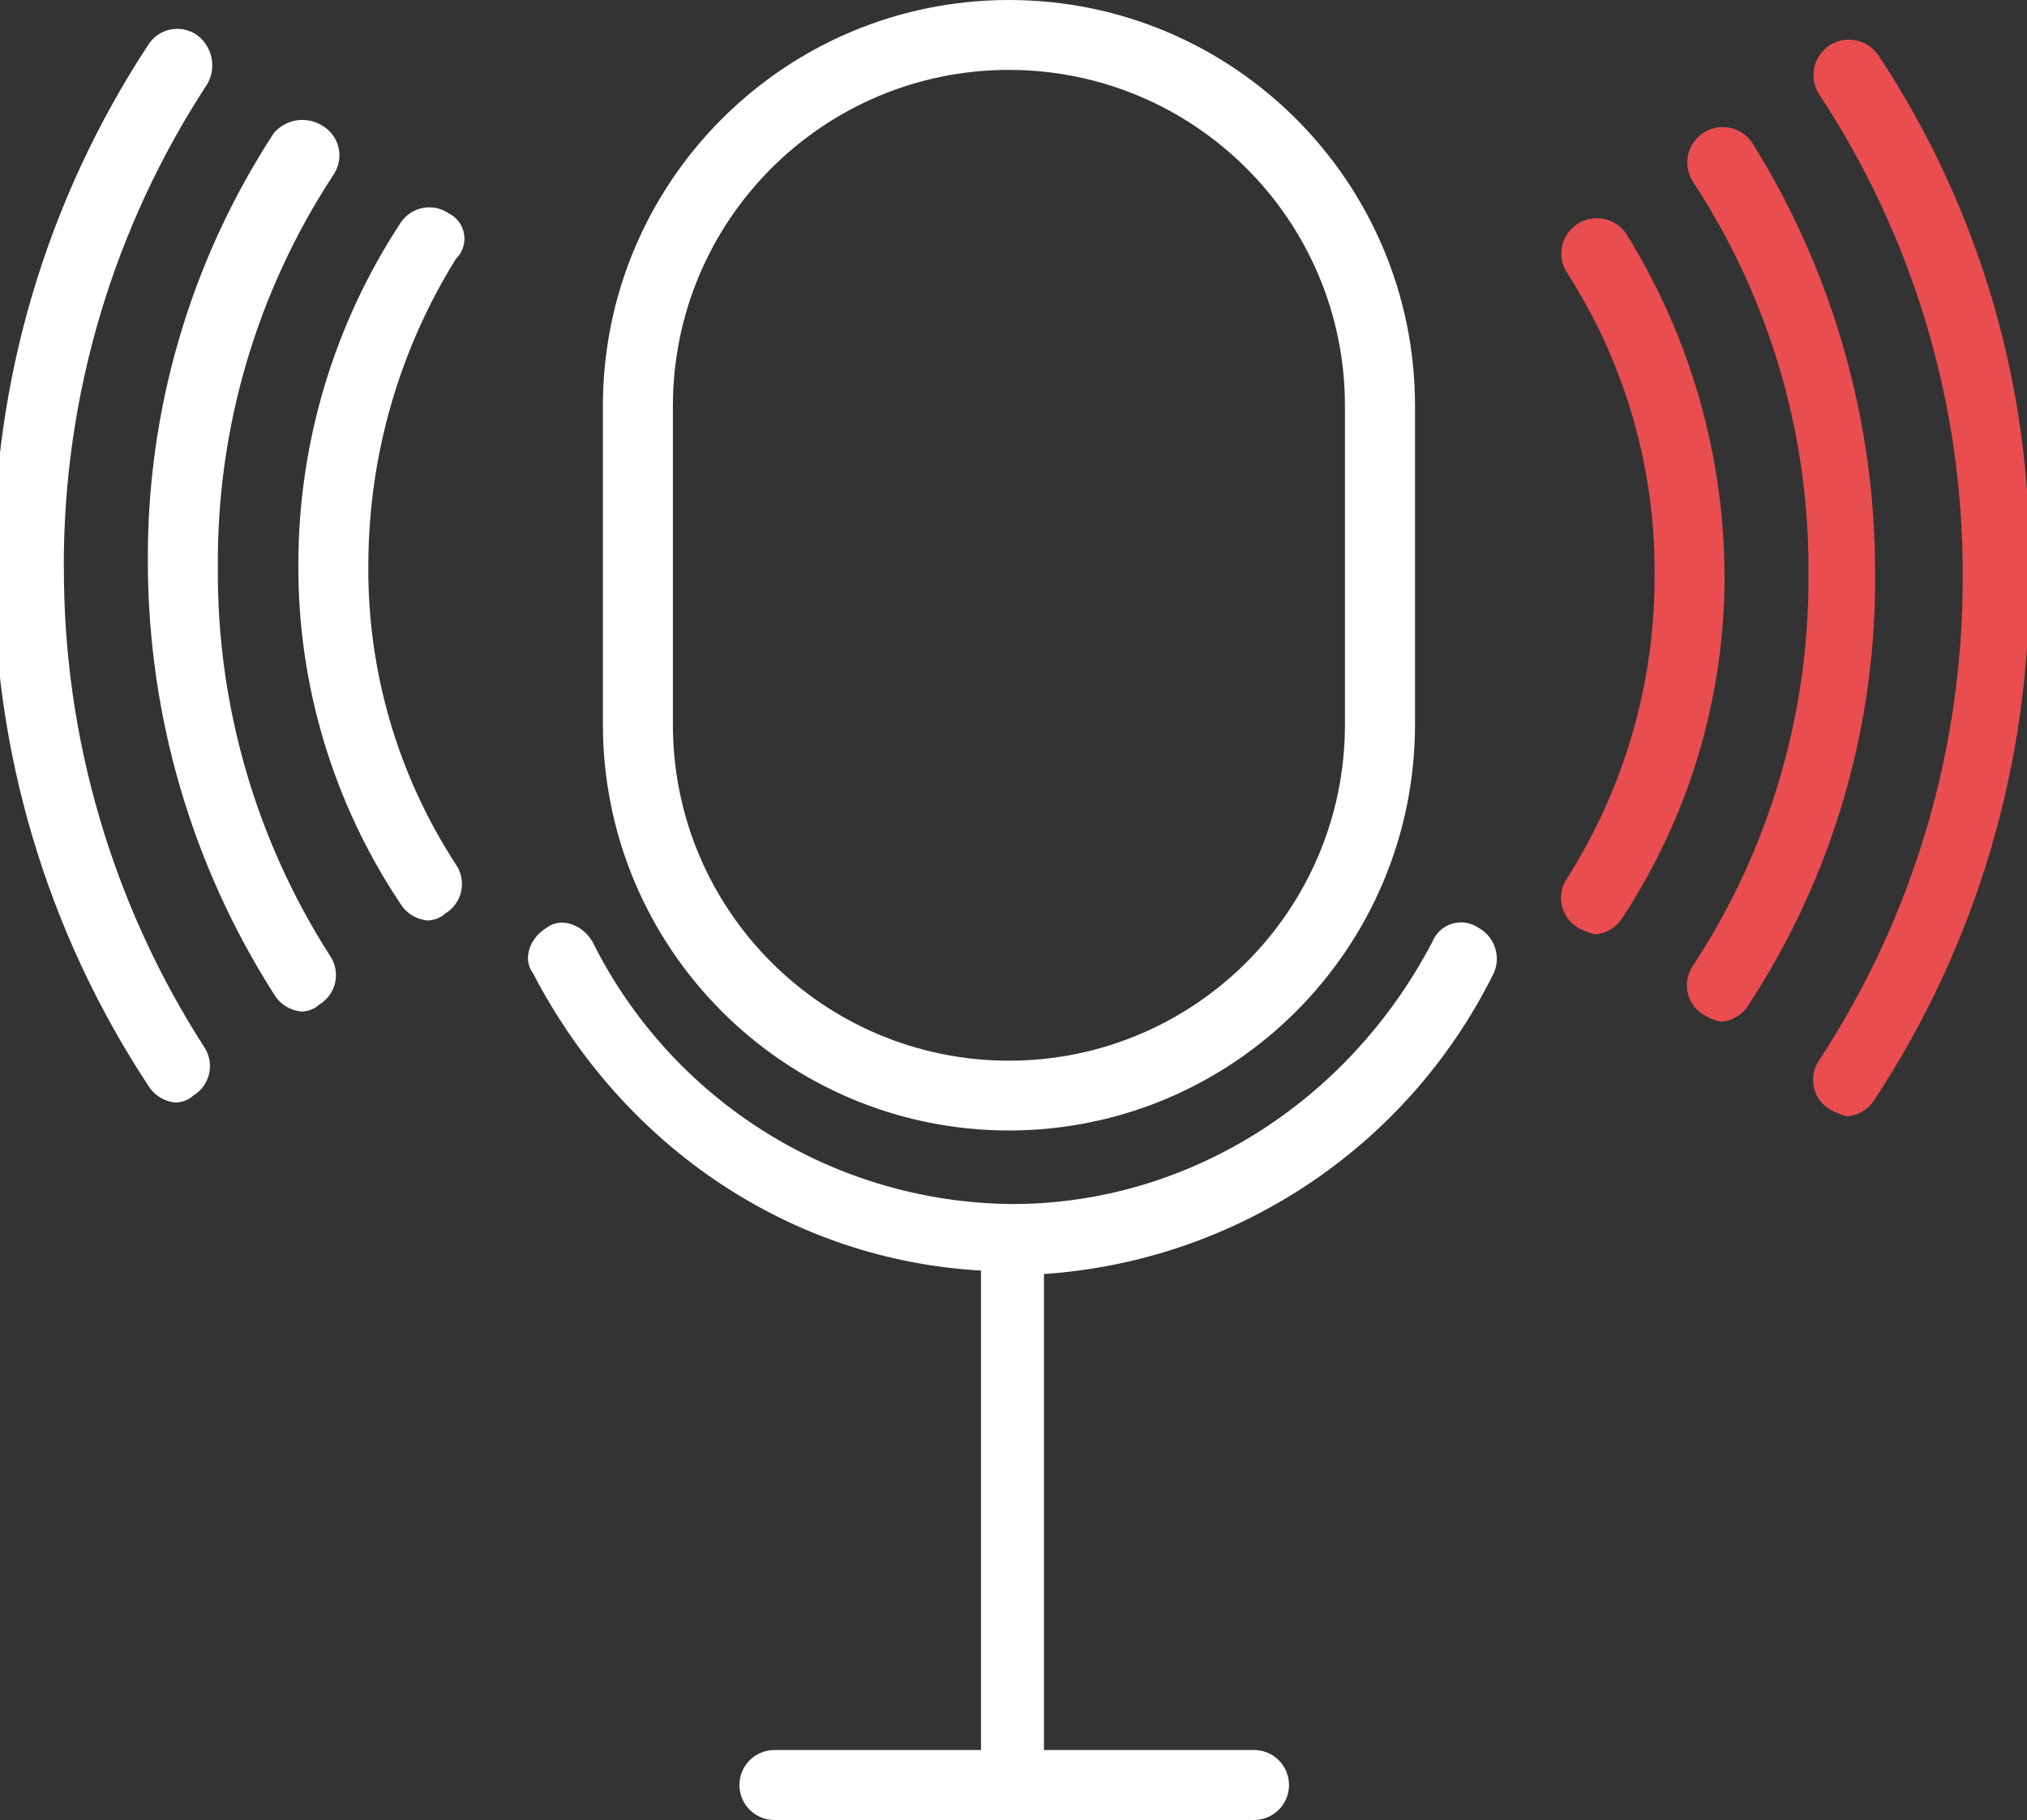
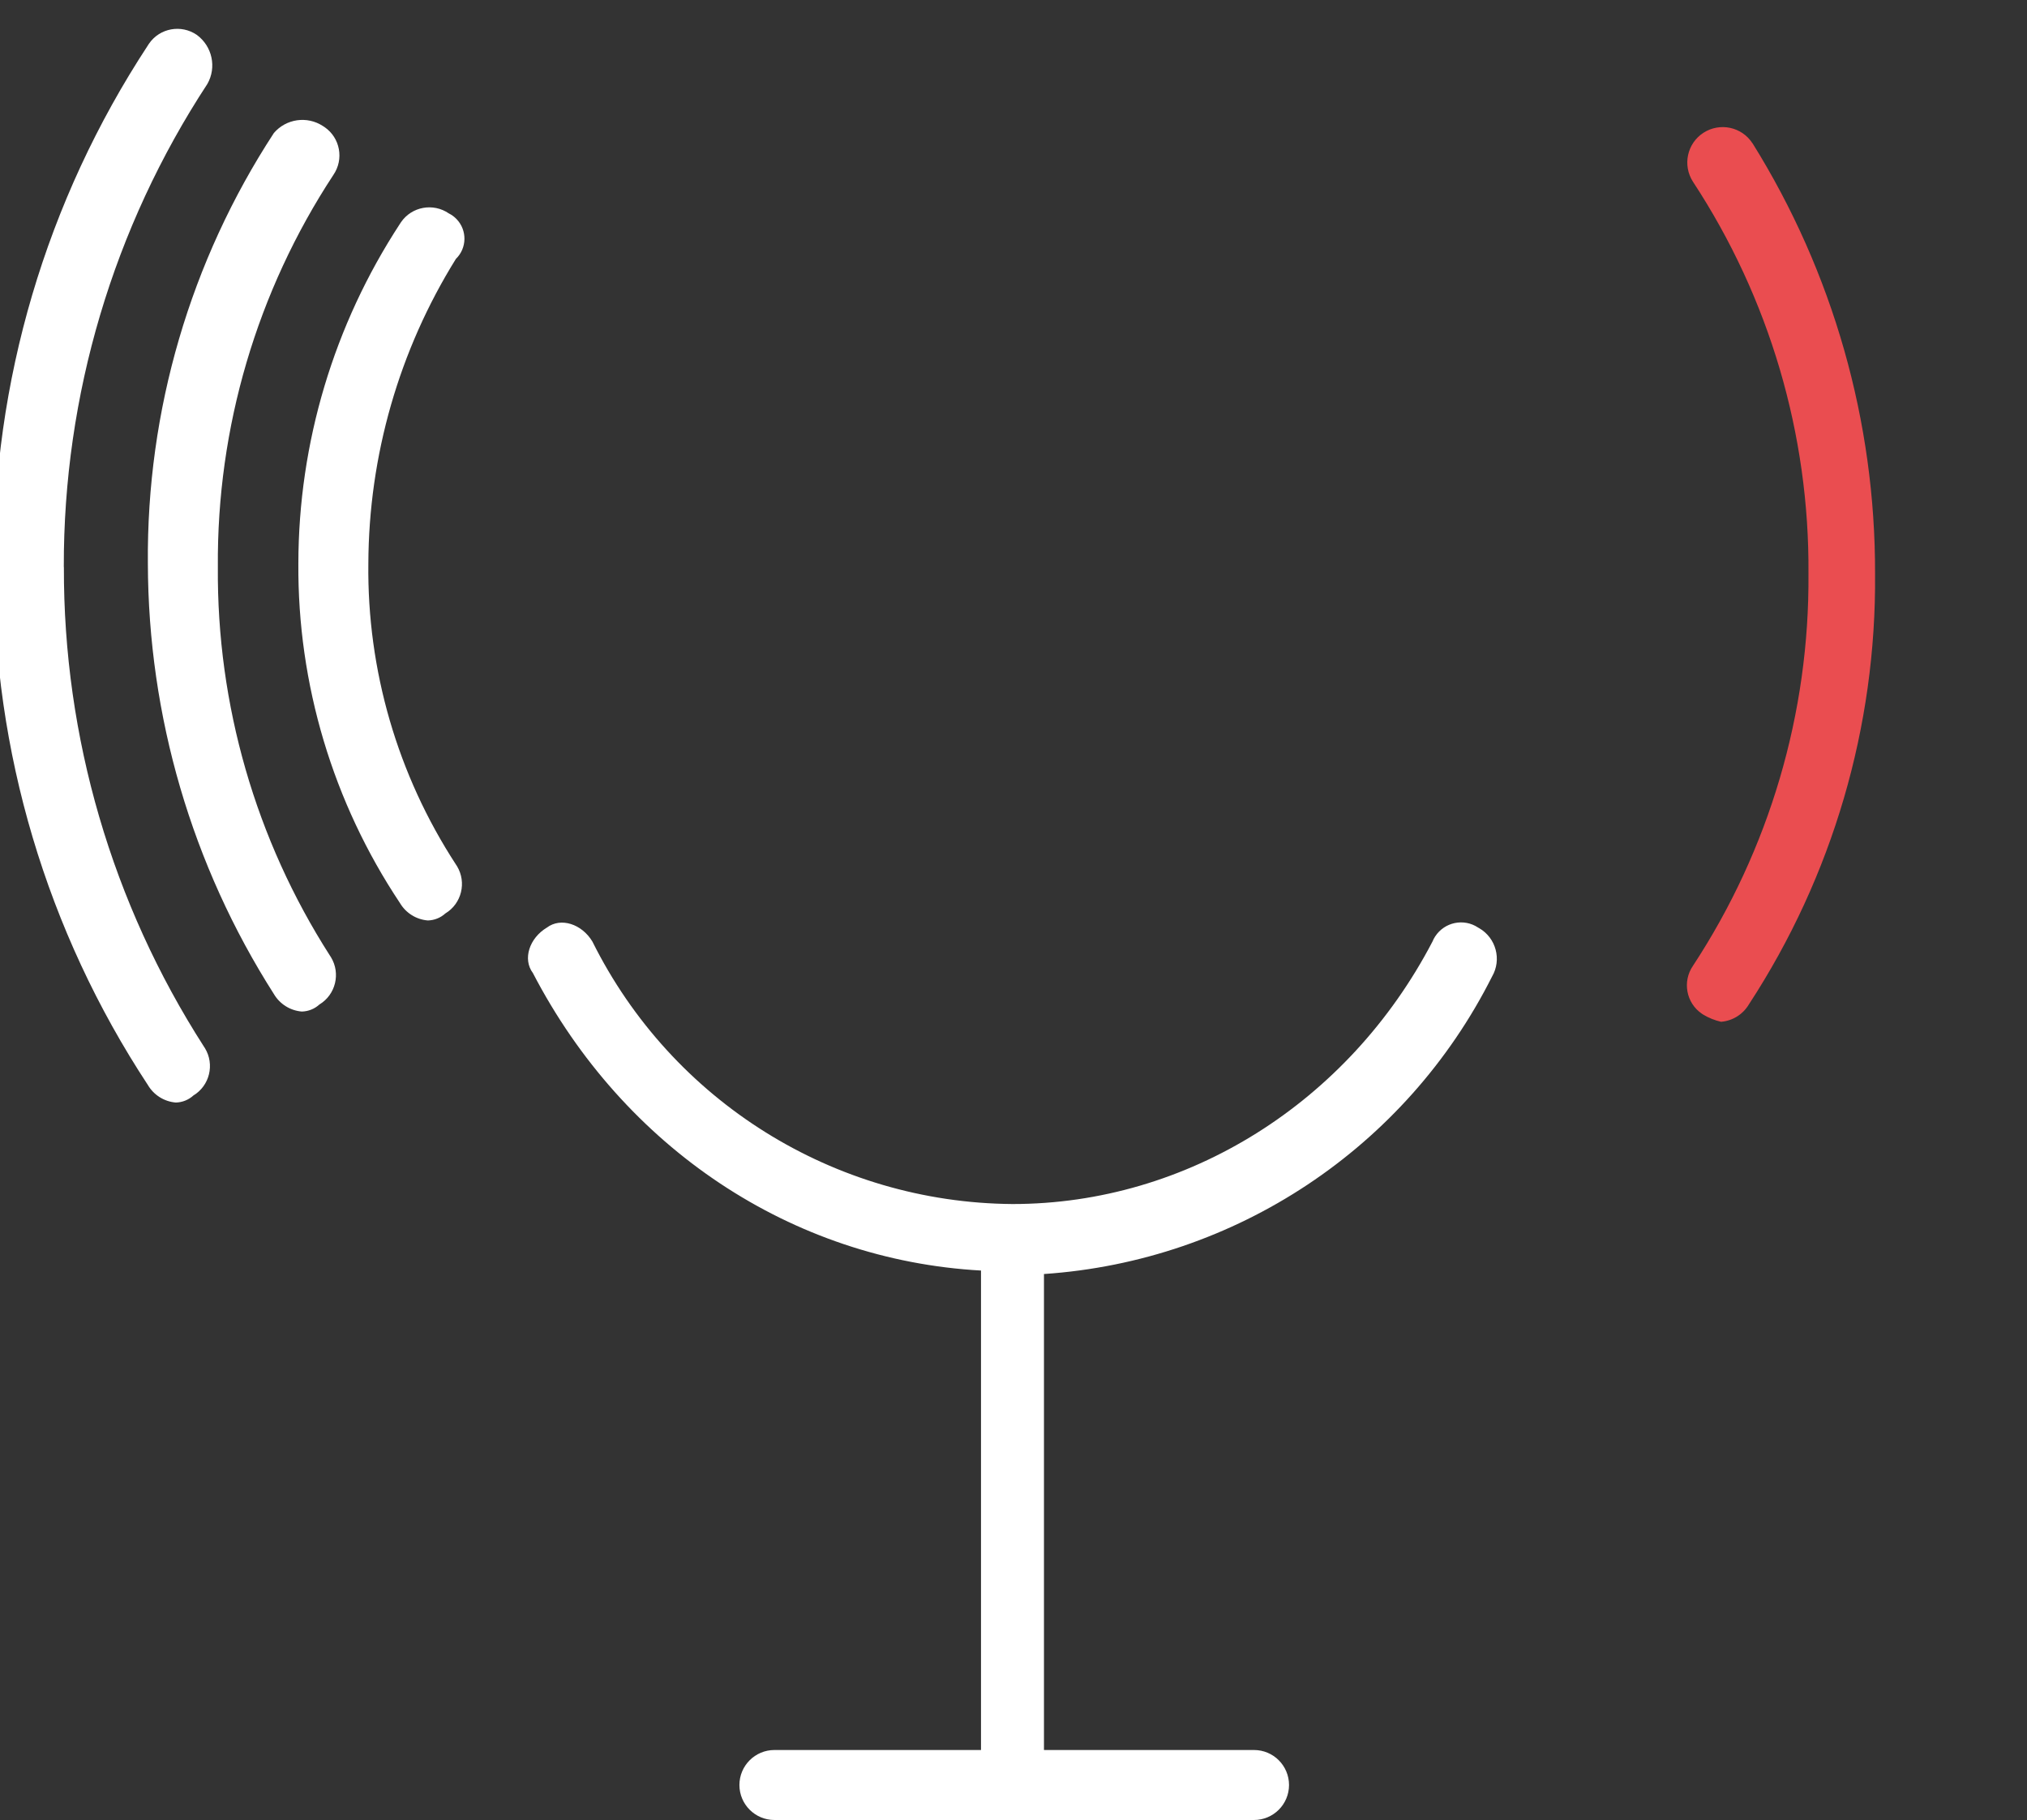
<svg xmlns="http://www.w3.org/2000/svg" version="1.1" viewBox="0 0 239.21 214.81">
  <rect x="0" y="0" width="239.21" height="214.81" fill="#333333" stroke="none" />
  <defs>
    <style>
      .cls-1 {
        fill: none;
      }

      .cls-2 {
        fill: #fff;
      }

      .cls-3 {
        fill: #ea4d50;
      }

      .cls-4 {
        clip-path: url(#clippath);
      }
    </style>
    <clipPath id="clippath">
      <rect class="cls-1" x="-.73" width="239.21" height="214.81" />
    </clipPath>
  </defs>
  <g>
    <g id="Layer_1">
      <g id="Group_8617">
        <g class="cls-4">
          <g id="Group_8616">
            <path id="Path_9669" class="cls-2" d="M174.42,109.47c-1.68-1.11-3.94-.64-5.05,1.05-.13.19-.23.39-.32.61-9.91,19-28.92,30.98-49.57,30.98-21.04-.16-40.2-12.14-49.57-30.98-1.24-2.07-3.72-2.89-5.37-1.65-2.07,1.24-2.89,3.72-1.65,5.37,10.74,20.66,30.57,33.87,52.88,35.11v56.59h-24.38c-2.28,0-4.13,1.85-4.13,4.13s1.85,4.13,4.13,4.13h56.6c2.28,0,4.13-1.85,4.13-4.13s-1.85-4.13-4.13-4.13h-24.79v-56.18c22.6-1.53,42.7-14.88,52.88-35.11,1.16-2,.47-4.56-1.52-5.71-.04-.02-.09-.05-.13-.07h0Z" />
-             <path id="Path_9670" class="cls-2" d="M119.07,133.43c26.46-.02,47.9-21.46,47.92-47.92v-37.59C166.99,21.45,145.53,0,119.07,0s-47.92,21.45-47.92,47.92v37.59c.02,26.46,21.46,47.9,47.92,47.92M79.41,47.92c0-21.9,17.74-39.66,39.64-39.67,21.9,0,39.66,17.74,39.67,39.64v37.63c0,21.9-17.74,39.66-39.64,39.67-21.9,0-39.66-17.74-39.67-39.64v-37.63Z" />
            <path id="Path_9671" class="cls-2" d="M7.53,66.92c-.05-20.25,5.84-40.07,16.94-57.01,1.12-1.96.58-4.45-1.24-5.79-1.85-1.27-4.38-.81-5.65,1.04-.05.07-.09.13-.13.2C5.45,23.65-.88,45.06-.73,66.92c-.08,21.72,6.24,42.99,18.18,61.14.7,1.19,1.93,1.96,3.3,2.07.77-.02,1.5-.31,2.07-.83,1.92-1.16,2.53-3.66,1.37-5.58-.04-.07-.09-.14-.13-.2-10.84-16.88-16.58-36.53-16.52-56.59h0Z" />
            <path id="Path_9673" class="cls-2" d="M25.71,66.92c-.13-16.43,4.61-32.53,13.63-46.27,1.27-1.85.81-4.38-1.04-5.65-.07-.05-.13-.09-.2-.13-1.86-1.21-4.33-.86-5.78.83-9.86,15.1-15.03,32.78-14.87,50.81.04,18,5.19,35.63,14.87,50.81.7,1.19,1.93,1.96,3.3,2.07.77-.02,1.5-.31,2.07-.83,1.92-1.16,2.53-3.66,1.37-5.58-.04-.07-.09-.14-.13-.2-8.76-13.68-13.35-29.61-13.22-45.85h0Z" />
            <path id="Path_9676" class="cls-2" d="M52.97,25.19c-1.85-1.27-4.38-.81-5.65,1.04-.05.07-.09.13-.13.2-7.79,11.91-11.96,25.83-11.98,40.07-.1,14.25,4.08,28.21,11.98,40.07.7,1.19,1.93,1.96,3.3,2.07.77-.02,1.5-.31,2.07-.83,1.92-1.16,2.53-3.66,1.37-5.58-.04-.07-.09-.14-.13-.2-6.88-10.56-10.48-22.92-10.33-35.53.05-12.7,3.62-25.15,10.33-35.94,1.32-1.28,1.35-3.39.07-4.71-.26-.27-.56-.49-.9-.66h0Z" />
          </g>
        </g>
      </g>
      <g id="Group_8618">
-         <path id="Path_9672" class="cls-3" d="M221.7,6.59c-1.25-1.94-3.84-2.49-5.78-1.24s-2.49,3.84-1.24,5.78c11.15,16.91,17.05,36.75,16.94,57.01.05,20.25-5.84,40.07-16.94,57-1.27,1.85-.81,4.38,1.04,5.65.07.05.13.09.2.13.64.38,1.34.66,2.07.83,1.37-.11,2.6-.88,3.3-2.07,12-18.28,18.32-39.69,18.18-61.55.49-21.85-5.71-43.32-17.76-61.55h0Z" />
        <path id="Path_9674" class="cls-3" d="M206.81,16.91c-1.25-1.94-3.84-2.49-5.78-1.24-1.94,1.25-2.49,3.84-1.24,5.78h0c9.02,13.74,13.76,29.84,13.63,46.27.13,16.43-4.61,32.53-13.63,46.27-1.27,1.85-.81,4.38,1.04,5.65.07.05.13.09.2.13.64.38,1.34.66,2.07.83,1.37-.11,2.6-.88,3.3-2.07,9.86-15.1,15.04-32.78,14.88-50.81.05-17.96-4.96-35.57-14.46-50.81h0Z" />
-         <path id="Path_9675" class="cls-3" d="M191.95,27.66c-1.25-1.94-3.84-2.49-5.78-1.24-1.94,1.25-2.49,3.84-1.24,5.78h0c6.89,10.71,10.48,23.21,10.33,35.94,0,12.58-3.58,24.91-10.33,35.53-1.27,1.85-.81,4.38,1.04,5.65.07.05.13.09.2.13.64.38,1.34.66,2.07.83,1.37-.11,2.6-.88,3.3-2.07,7.79-11.91,11.96-25.83,11.98-40.07-.02-14.31-4.02-28.33-11.57-40.48h0Z" />
      </g>
    </g>
  </g>
</svg>